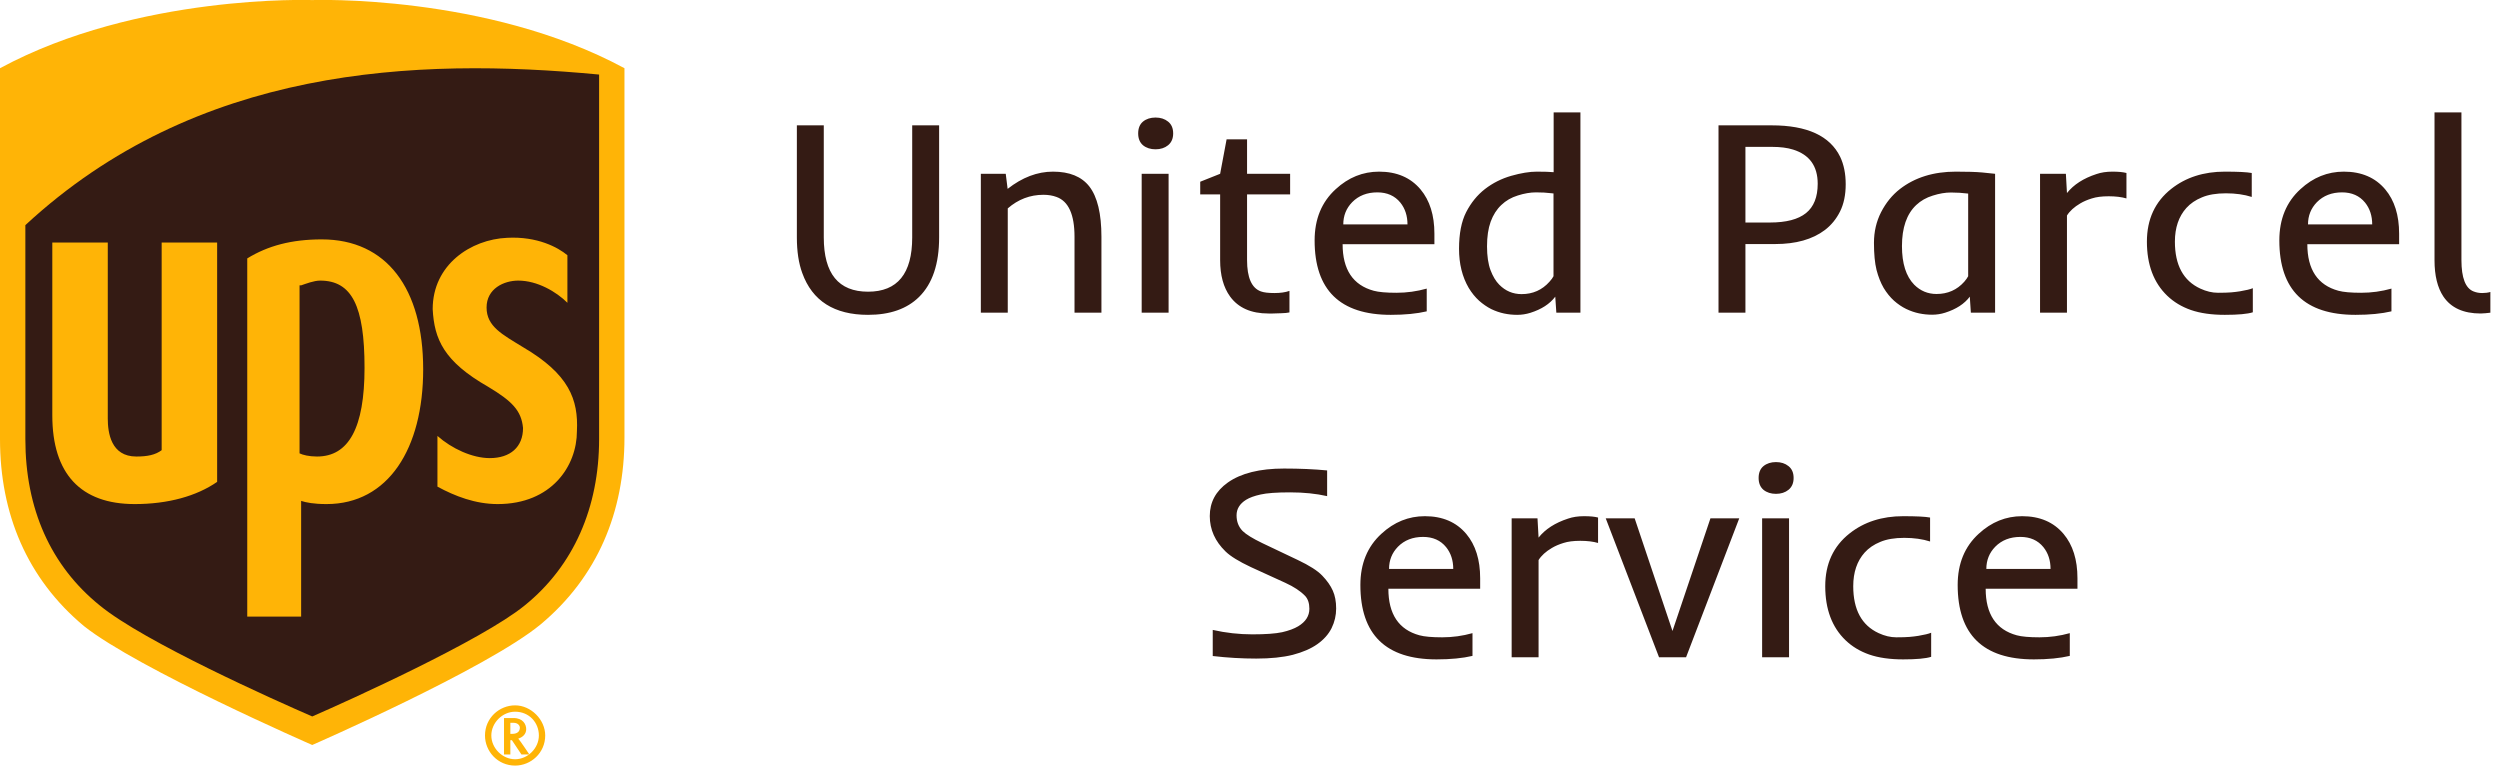
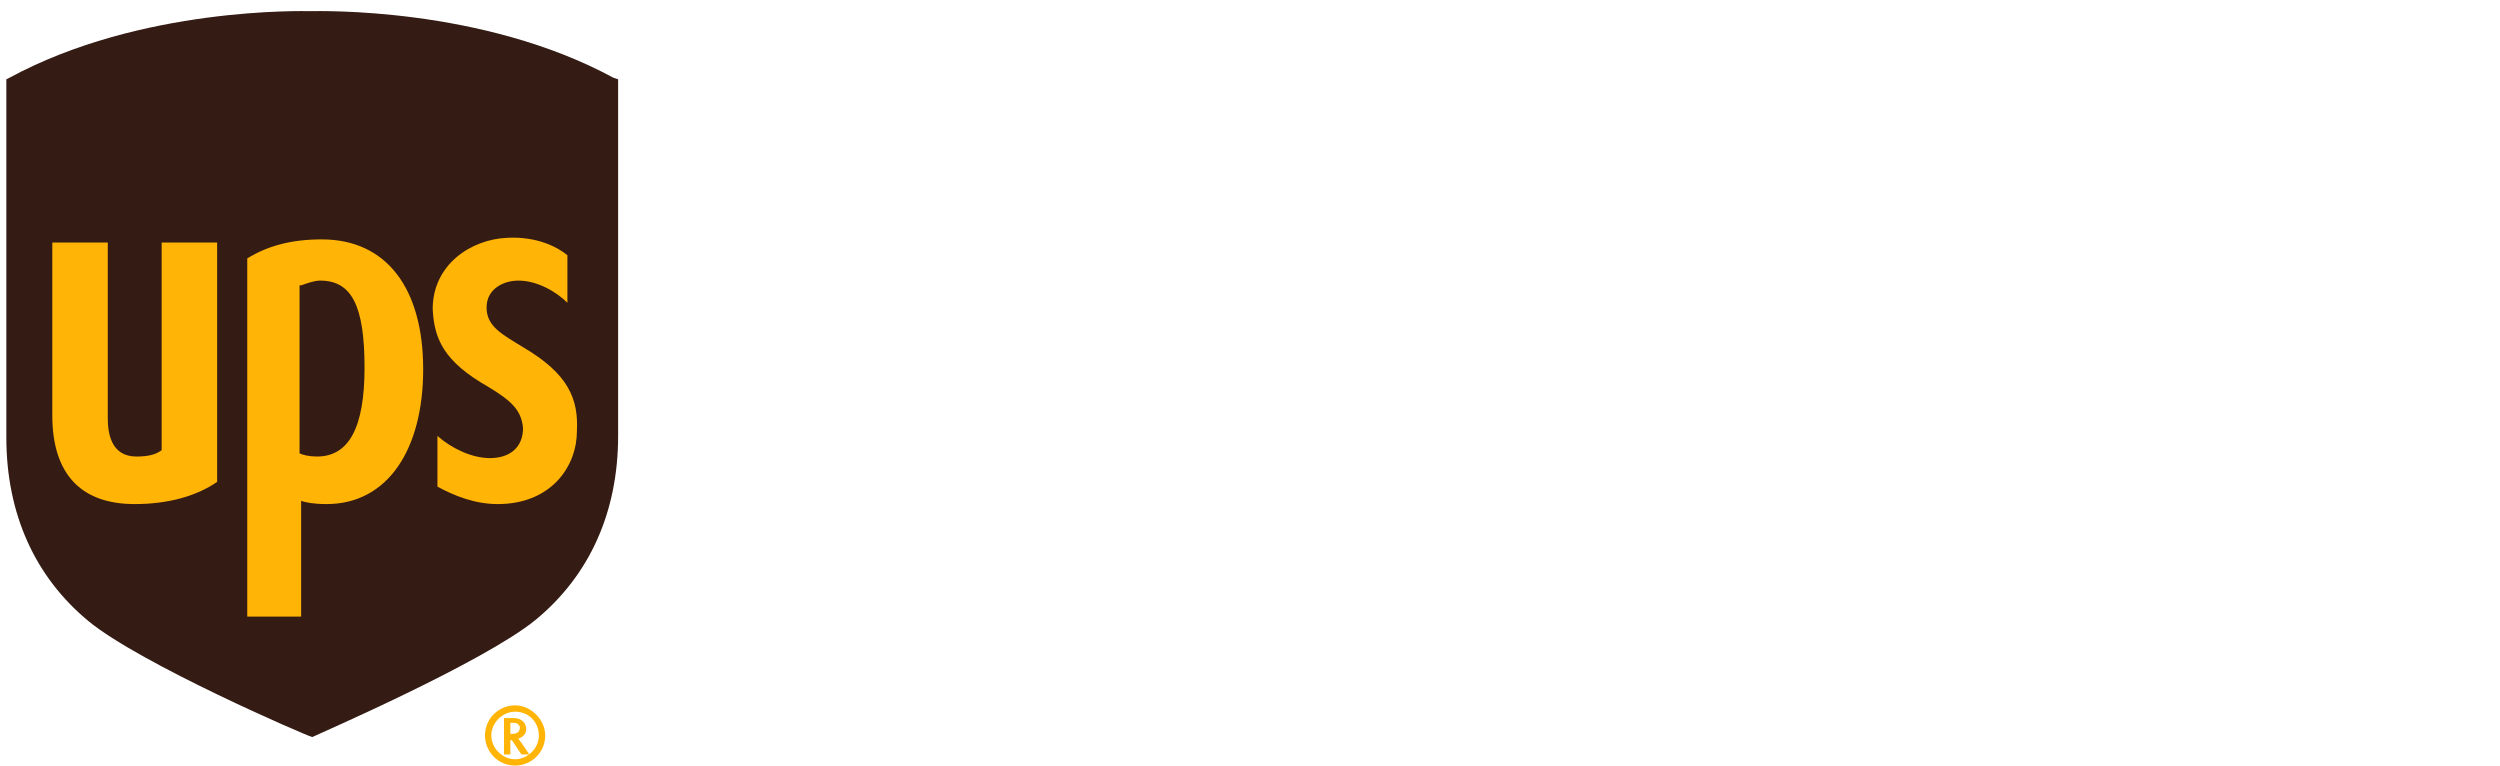
<svg xmlns="http://www.w3.org/2000/svg" width="8163" height="2500" viewBox="0 0 8163 2500" fill="none">
  <g clip-path="url(#clip0_1401_9)">
    <path d="M1019.5 2406.64C1040.2 2396.29 1578.41 2163.41 1749.19 2023.68C1925.15 1878.78 2018.3 1671.77 2018.3 1423.37V258.963L2002.77 253.788C1573.24 20.907 1040.2 36.433 1014.32 36.433C993.625 36.433 460.587 20.907 31.052 253.788L20.701 258.963V1428.54C20.701 1676.95 113.854 1883.95 289.808 2028.86C460.587 2168.59 998.801 2401.47 1019.5 2406.64Z" fill="#341B14" />
-     <path d="M1019.5 2432.52C1019.5 2432.52 450.236 2184.11 274.282 2044.38C87.977 1889.13 0 1676.95 0 1433.72V222.737C450.236 -20.494 1019.5 0.207 1019.5 0.207C1019.5 0.207 1588.76 -20.494 2039 222.737V1428.54C2039 1671.77 1951.02 1883.95 1764.72 2039.21C1588.76 2184.11 1019.5 2432.52 1019.5 2432.52ZM82.802 1433.72C82.802 1661.42 165.604 1847.73 326.033 1977.11C470.937 2096.13 900.472 2287.61 1019.5 2339.36C1138.53 2287.61 1573.24 2090.96 1712.97 1977.11C1873.4 1847.73 1956.2 1656.25 1956.2 1433.72V243.438C1355.88 186.511 641.716 217.562 82.802 735.075V1433.72Z" fill="#FFB406" />
    <path d="M1593.94 1262.94C1671.57 1309.51 1702.62 1340.56 1707.79 1397.49C1707.79 1459.59 1666.39 1495.82 1599.11 1495.82C1542.19 1495.82 1474.91 1464.77 1428.33 1423.37V1588.97C1485.26 1620.02 1552.54 1645.9 1624.99 1645.9C1800.94 1645.9 1883.75 1521.69 1883.75 1407.84C1888.92 1304.34 1857.87 1221.54 1707.79 1133.56C1640.52 1092.16 1588.76 1066.28 1588.76 1004.18C1588.76 942.08 1645.69 916.204 1692.27 916.204C1754.37 916.204 1816.47 952.43 1852.7 988.656V833.402C1821.64 807.527 1754.37 771.301 1656.04 776.476C1537.01 781.651 1412.81 864.453 1412.81 1009.36C1417.98 1107.68 1449.04 1180.14 1593.94 1262.94ZM983.274 1635.55C998.799 1640.72 1024.68 1645.9 1066.08 1645.9C1267.91 1645.9 1381.76 1464.77 1381.76 1206.01C1381.76 942.08 1262.73 781.651 1050.55 781.651C952.223 781.651 874.596 802.351 807.32 843.753V2013.33H983.274V1635.55ZM983.274 931.73C998.799 926.555 1024.68 916.204 1045.38 916.204C1148.88 916.204 1190.28 999.006 1190.28 1200.84C1190.28 1397.49 1138.53 1490.64 1035.03 1490.64C1009.15 1490.64 988.449 1485.47 978.099 1480.29V931.73H983.274ZM439.886 1645.9C548.563 1645.9 641.716 1620.02 708.992 1573.45V792.001H527.863V1469.94C507.162 1485.47 481.287 1490.64 445.061 1490.64C362.259 1490.64 351.909 1413.02 351.909 1366.44V792.001H170.779V1356.09C170.779 1547.57 263.931 1645.9 439.886 1645.9ZM1645.69 2344.54V2463.57H1666.39V2416.99H1671.57L1702.62 2463.57H1728.49C1728.49 2463.57 1697.44 2416.99 1692.27 2411.82C1707.79 2406.64 1718.14 2396.29 1718.14 2380.77C1718.14 2365.24 1707.79 2344.54 1676.74 2344.54H1645.69ZM1676.74 2360.06C1692.27 2360.06 1697.44 2370.42 1697.44 2375.59C1697.44 2385.94 1692.27 2396.29 1671.57 2396.29H1666.39V2360.06H1676.74Z" fill="#FFB406" />
    <path d="M1759.54 2401.47C1759.54 2442.87 1723.32 2479.09 1681.92 2479.09C1640.52 2479.09 1604.29 2442.87 1604.29 2401.47C1604.29 2360.06 1640.52 2323.84 1681.92 2323.84C1728.49 2323.84 1759.54 2360.06 1759.54 2401.47ZM1681.92 2303.14C1630.16 2303.14 1583.59 2344.54 1583.59 2401.47C1583.59 2453.22 1624.99 2499.79 1681.92 2499.79C1733.67 2499.79 1780.24 2458.39 1780.24 2401.47C1780.24 2349.71 1733.67 2303.14 1681.92 2303.14Z" fill="#FFB406" />
  </g>
-   <path d="M2834.39 952.445C2930.48 952.445 2978.53 893.412 2978.53 775.346V409.281H3066.42V775.346C3066.42 861.771 3044.59 926.518 3000.94 969.584C2961.39 1008.55 2905.87 1028.03 2834.39 1028.03C2723.94 1028.03 2652.31 982.475 2619.5 891.361C2607.78 859.428 2601.92 820.756 2601.92 775.346V409.281H2689.81V775.346C2689.81 893.412 2738 952.445 2834.39 952.445ZM3407 636.039C3363.34 636.039 3324.53 650.834 3290.54 680.424V1021H3202.65V567.484H3283.95L3290.1 616.703C3337.86 579.203 3387.22 560.453 3438.2 560.453C3492.1 560.453 3531.65 576.566 3556.85 608.793C3583.22 642.777 3596.4 697.562 3596.4 773.148V1021H3508.51V773.148C3508.51 700.492 3488.88 657.133 3449.62 643.07C3437.03 638.383 3422.82 636.039 3407 636.039ZM3830.63 435.648C3830.63 452.348 3825.06 465.238 3813.93 474.32C3803.09 483.109 3789.47 487.504 3773.06 487.504C3756.65 487.504 3743.03 483.109 3732.19 474.32C3721.64 465.238 3716.37 452.348 3716.37 435.648C3716.37 418.656 3721.64 405.766 3732.19 396.977C3743.03 388.188 3756.65 383.793 3773.06 383.793C3789.47 383.793 3803.09 388.188 3813.93 396.977C3825.06 405.766 3830.63 418.656 3830.63 435.648ZM3727.8 567.484H3815.69V1021H3727.8V567.484ZM4117.15 951.566C4126.82 955.082 4141.47 956.84 4161.1 956.84C4180.73 956.84 4197.13 954.496 4210.32 949.809V1020.12C4204.16 1021.59 4195.23 1022.46 4183.51 1022.76L4155.82 1023.64C4149.67 1023.64 4144.98 1023.64 4141.76 1023.64C4085.22 1023.64 4043.47 1005.18 4016.52 968.266C3994.84 938.383 3984 898.832 3984 849.613V634.721H3918.96V593.412L3984 567.484L4005.09 454.984H4071.89V567.484H4212.51V634.721H4071.89V849.174C4071.89 906.596 4086.98 940.727 4117.15 951.566ZM4541.22 1028.03C4375.4 1028.03 4292.49 947.025 4292.49 785.014C4292.49 715.287 4315.49 659.477 4361.49 617.582C4402.8 579.496 4449.96 560.453 4502.99 560.453C4560.71 560.453 4605.82 579.789 4638.34 618.461C4668.52 654.496 4683.61 702.689 4683.61 763.041V797.318H4383.9C4383.9 880.229 4417.74 930.912 4485.41 949.369C4501.53 953.764 4526.28 955.961 4559.68 955.961C4593.37 955.961 4626.33 951.42 4658.56 942.338V1016.61C4626.33 1024.22 4587.22 1028.03 4541.22 1028.03ZM4595.72 732.719C4595.72 704.594 4587.95 680.863 4572.43 661.527C4554.26 639.262 4529.21 628.129 4497.28 628.129C4463.59 628.129 4436.2 638.822 4415.1 660.209C4395.77 680.131 4386.1 704.301 4386.1 732.719H4595.72ZM4848.84 617.143C4874.33 597.514 4902.89 583.158 4934.54 574.076C4966.47 564.994 4994.3 560.453 5018.03 560.453C5041.76 560.453 5060.07 561.039 5072.96 562.211V367.094H5160.41V1021H5081.75L5078.24 968.705C5060.37 992.436 5033.27 1010.01 4996.94 1021.44C4982.88 1025.83 4968.52 1028.03 4953.87 1028.03C4939.52 1028.03 4925.31 1026.57 4911.24 1023.64C4897.18 1020.71 4883.12 1015.87 4869.06 1009.13C4855.29 1002.1 4842.1 993.021 4829.51 981.889C4816.91 970.463 4805.63 956.547 4795.67 940.141C4774.57 904.105 4764.03 861.479 4764.03 812.26C4764.03 763.041 4771.79 723.197 4787.32 692.729C4803.14 661.967 4823.65 636.771 4848.84 617.143ZM4902.02 669.438C4887.07 683.5 4875.5 701.664 4867.3 723.93C4859.39 745.902 4855.43 772.709 4855.43 804.35C4855.43 835.697 4859.24 861.625 4866.86 882.133C4874.48 902.348 4884 918.168 4895.42 929.594C4915.64 950.102 4939.96 960.355 4968.37 960.355C5004.99 960.355 5035.32 946.879 5059.34 919.926C5065.49 913.188 5069.89 907.182 5072.52 901.908V631.645L5063.73 630.766C5050.26 629.008 5034.14 628.129 5015.39 628.129C4996.94 628.129 4977.16 631.498 4956.07 638.236C4934.97 644.682 4916.96 655.082 4902.02 669.438ZM5611.29 409.281H5784.88C5900.6 409.281 5975.16 443.559 6008.56 512.113C6020.57 537.309 6026.58 567.191 6026.58 601.762C6026.58 636.332 6020.42 665.922 6008.12 690.531C5995.81 715.141 5979.26 735.355 5958.46 751.176C5918.03 781.645 5863.98 796.879 5796.3 796.879H5699.18V1021H5611.29V409.281ZM5779.16 726.566C5832.19 726.566 5871.45 716.312 5896.94 695.805C5922.43 675.297 5935.17 643.363 5935.17 600.004C5935.17 542.289 5908.36 505.082 5854.75 488.383C5836 482.523 5813.29 479.594 5786.63 479.594H5699.18V726.566H5779.16ZM6150.5 940.141C6140.83 923.441 6133.07 903.812 6127.21 881.254C6121.64 858.695 6118.86 829.252 6118.86 792.924C6118.86 756.596 6126.62 723.197 6142.15 692.729C6157.97 661.967 6178.48 636.771 6203.68 617.143C6252.6 579.35 6313.39 560.453 6386.05 560.453C6423.84 560.453 6452.41 561.332 6471.74 563.09C6471.74 563.09 6485.95 564.555 6514.37 567.484V1021H6435.27L6431.75 968.705C6414.17 992.143 6387.37 1009.57 6351.33 1021C6337.56 1025.39 6323.35 1027.59 6308.71 1027.59C6294.35 1027.59 6280.14 1026.13 6266.08 1023.2C6252.02 1020.27 6237.95 1015.43 6223.89 1008.7C6210.12 1001.96 6196.94 993.021 6184.34 981.889C6171.74 970.463 6160.46 956.547 6150.5 940.141ZM6426.48 632.084C6407.73 629.74 6388.98 628.568 6370.23 628.568C6351.77 628.568 6332 631.938 6310.9 638.676C6289.81 645.121 6271.79 655.375 6256.85 669.438C6225.79 698.734 6210.27 743.412 6210.27 803.471C6210.27 860.307 6223.6 902.348 6250.26 929.594C6270.47 949.809 6294.79 959.916 6323.21 959.916C6359.83 959.916 6390 946.586 6413.73 919.926C6419.59 913.188 6423.84 907.182 6426.48 901.908V632.084ZM6943.28 647.904C6927.16 643.217 6907.83 640.873 6885.27 640.873C6863 640.873 6844.69 643.217 6830.34 647.904C6815.98 652.299 6803.38 657.719 6792.54 664.164C6772.62 675.883 6758.12 689.066 6749.04 703.715V1021H6661.15V567.484H6745.52L6749.04 630.326C6771.01 602.787 6803.09 582.133 6845.28 568.363C6860.51 563.09 6877.94 560.453 6897.57 560.453C6917.2 560.453 6932.44 561.918 6943.28 564.848V647.904ZM7355.92 1019.68C7338.34 1025.25 7307.88 1028.03 7264.52 1028.03C7221.16 1028.03 7184.24 1022.76 7153.77 1012.21C7123.6 1001.66 7097.82 986.137 7076.43 965.629C7032.19 923.148 7010.07 864.262 7010.07 788.969C7010.07 716.02 7036.59 658.598 7089.61 616.703C7137.07 579.203 7195.38 560.453 7264.52 560.453C7307.29 560.453 7336.59 561.918 7352.41 564.848V643.07C7327.8 635.16 7299.67 631.205 7268.03 631.205C7236.68 631.205 7210.61 635.6 7189.81 644.389C7169.01 652.885 7152.02 664.457 7138.83 679.105C7113.93 706.938 7101.48 743.559 7101.48 788.969C7101.48 865.727 7129.16 916.85 7184.54 942.338C7204.16 951.42 7223.35 955.961 7242.1 955.961C7260.85 955.961 7275.21 955.521 7285.17 954.643C7295.42 953.764 7305.09 952.592 7314.17 951.127C7333.51 947.904 7347.43 944.535 7355.92 941.02V1019.68ZM7691.22 1028.03C7525.4 1028.03 7442.49 947.025 7442.49 785.014C7442.49 715.287 7465.49 659.477 7511.49 617.582C7552.8 579.496 7599.96 560.453 7652.99 560.453C7710.71 560.453 7755.82 579.789 7788.34 618.461C7818.52 654.496 7833.61 702.689 7833.61 763.041V797.318H7533.9C7533.9 880.229 7567.74 930.912 7635.41 949.369C7651.53 953.764 7676.28 955.961 7709.68 955.961C7743.37 955.961 7776.33 951.42 7808.56 942.338V1016.61C7776.33 1024.22 7737.22 1028.03 7691.22 1028.03ZM7745.72 732.719C7745.72 704.594 7737.95 680.863 7722.43 661.527C7704.26 639.262 7679.21 628.129 7647.28 628.129C7613.59 628.129 7586.2 638.822 7565.1 660.209C7545.77 680.131 7536.1 704.301 7536.1 732.719H7745.72ZM7949.18 367.094H8037.07V849.174C8037.07 907.182 8050.26 941.312 8076.62 951.566C8085.41 955.082 8094.79 956.84 8104.75 956.84C8114.71 956.84 8123.65 955.668 8131.56 953.324V1021L8115.3 1022.76C8110.02 1023.34 8104.9 1023.64 8099.92 1023.64C8043.67 1023.64 8003.09 1005.18 7978.19 968.266C7958.85 939.262 7949.18 899.711 7949.18 849.613V367.094ZM4301.28 2103.37C4280.48 2118.02 4253.82 2129.59 4221.3 2138.09C4188.78 2146.29 4148.94 2150.39 4101.77 2150.39C4054.9 2150.39 4007.58 2147.61 3959.83 2142.04V2056.79C4002.6 2066.46 4045.67 2071.29 4089.03 2071.29C4132.39 2071.29 4164.91 2068.95 4186.59 2064.26C4208.27 2059.28 4225.7 2052.84 4238.88 2044.93C4263.2 2030.28 4275.36 2011.23 4275.36 1987.8C4275.36 1969.63 4270.67 1955.57 4261.29 1945.61C4246.35 1930.08 4224.82 1915.87 4196.69 1902.98L4084.19 1851.57C4045.52 1833.4 4018.13 1816.56 4002.02 1801.03C3967.45 1767.63 3950.16 1728.96 3950.16 1685.01C3950.16 1639.9 3969.79 1603.42 4009.05 1575.59C4052.11 1545.12 4113.34 1529.89 4192.74 1529.89C4244.01 1529.89 4290.88 1531.94 4333.36 1536.04V1619.97C4297.33 1611.77 4257.04 1607.67 4212.51 1607.67C4168.28 1607.67 4136.05 1610.01 4115.83 1614.7C4095.91 1619.1 4080.24 1624.81 4068.81 1631.84C4048.01 1644.73 4037.61 1661.72 4037.61 1682.82C4037.61 1703.32 4044.2 1720.32 4057.39 1733.79C4069.11 1745.22 4090.49 1758.4 4121.55 1773.34L4237.12 1828.28C4275.5 1846.44 4302.31 1863.58 4317.54 1879.69C4333.07 1895.8 4344.5 1912.06 4351.82 1928.47C4359.14 1944.58 4362.81 1964.07 4362.81 1986.92C4362.81 2009.48 4357.83 2030.86 4347.87 2051.08C4337.9 2071 4322.38 2088.43 4301.28 2103.37ZM4690.64 2153.03C4524.82 2153.03 4441.91 2072.03 4441.91 1910.01C4441.91 1840.29 4464.91 1784.48 4510.9 1742.58C4552.21 1704.5 4599.38 1685.45 4652.41 1685.45C4710.12 1685.45 4755.24 1704.79 4787.76 1743.46C4817.93 1779.5 4833.02 1827.69 4833.02 1888.04V1922.32H4533.31C4533.31 2005.23 4567.15 2055.91 4634.83 2074.37C4650.94 2078.76 4675.7 2080.96 4709.1 2080.96C4742.79 2080.96 4775.75 2076.42 4807.97 2067.34V2141.61C4775.75 2149.22 4736.63 2153.03 4690.64 2153.03ZM4745.13 1857.72C4745.13 1829.59 4737.37 1805.86 4721.84 1786.53C4703.68 1764.26 4678.63 1753.13 4646.69 1753.13C4613 1753.13 4585.61 1763.82 4564.52 1785.21C4545.18 1805.13 4535.51 1829.3 4535.51 1857.72H4745.13ZM5217.98 1772.9C5201.87 1768.22 5182.53 1765.87 5159.97 1765.87C5137.71 1765.87 5119.4 1768.22 5105.04 1772.9C5090.69 1777.3 5078.09 1782.72 5067.25 1789.16C5047.33 1800.88 5032.83 1814.07 5023.74 1828.71V2146H4935.85V1692.48H5020.23L5023.74 1755.33C5045.72 1727.79 5077.8 1707.13 5119.98 1693.36C5135.22 1688.09 5152.65 1685.45 5172.28 1685.45C5191.91 1685.45 5207.14 1686.92 5217.98 1689.85V1772.9ZM5243.03 1692.48H5337.51L5461 2060.31L5584.93 1692.48H5678.97L5505.38 2146H5417.05L5243.03 1692.48ZM5856.51 1560.65C5856.51 1577.35 5850.94 1590.24 5839.81 1599.32C5828.97 1608.11 5815.35 1612.5 5798.94 1612.5C5782.53 1612.5 5768.91 1608.11 5758.07 1599.32C5747.52 1590.24 5742.25 1577.35 5742.25 1560.65C5742.25 1543.66 5747.52 1530.77 5758.07 1521.98C5768.91 1513.19 5782.53 1508.79 5798.94 1508.79C5815.35 1508.79 5828.97 1513.19 5839.81 1521.98C5850.94 1530.77 5856.51 1543.66 5856.51 1560.65ZM5753.68 1692.48H5841.57V2146H5753.68V1692.48ZM6305.63 2144.68C6288.05 2150.25 6257.58 2153.03 6214.22 2153.03C6170.86 2153.03 6133.95 2147.76 6103.48 2137.21C6073.3 2126.66 6047.52 2111.14 6026.14 2090.63C5981.9 2048.15 5959.78 1989.26 5959.78 1913.97C5959.78 1841.02 5986.29 1783.6 6039.32 1741.7C6086.78 1704.2 6145.08 1685.45 6214.22 1685.45C6257 1685.45 6286.29 1686.92 6302.11 1689.85V1768.07C6277.5 1760.16 6249.38 1756.21 6217.74 1756.21C6186.39 1756.21 6160.32 1760.6 6139.52 1769.39C6118.71 1777.88 6101.72 1789.46 6088.54 1804.11C6063.64 1831.94 6051.19 1868.56 6051.19 1913.97C6051.19 1990.73 6078.87 2041.85 6134.24 2067.34C6153.87 2076.42 6173.06 2080.96 6191.81 2080.96C6210.56 2080.96 6224.92 2080.52 6234.88 2079.64C6245.13 2078.76 6254.8 2077.59 6263.88 2076.13C6283.22 2072.9 6297.13 2069.54 6305.63 2066.02V2144.68ZM6640.93 2153.03C6475.11 2153.03 6392.2 2072.03 6392.2 1910.01C6392.2 1840.29 6415.2 1784.48 6461.2 1742.58C6502.5 1704.5 6549.67 1685.45 6602.7 1685.45C6660.41 1685.45 6705.53 1704.79 6738.05 1743.46C6768.23 1779.5 6783.31 1827.69 6783.31 1888.04V1922.32H6483.61C6483.61 2005.23 6517.45 2055.91 6585.12 2074.37C6601.23 2078.76 6625.99 2080.96 6659.39 2080.96C6693.08 2080.96 6726.04 2076.42 6758.27 2067.34V2141.61C6726.04 2149.22 6686.93 2153.03 6640.93 2153.03ZM6695.42 1857.72C6695.42 1829.59 6687.66 1805.86 6672.13 1786.53C6653.97 1764.26 6628.92 1753.13 6596.99 1753.13C6563.29 1753.13 6535.9 1763.82 6514.81 1785.21C6495.47 1805.13 6485.8 1829.3 6485.8 1857.72H6695.42Z" fill="#341B14" />
  <defs>
    <clipPath id="clip0_1401_9">
      <rect width="2039" height="2500" fill="white" />
    </clipPath>
  </defs>
</svg>